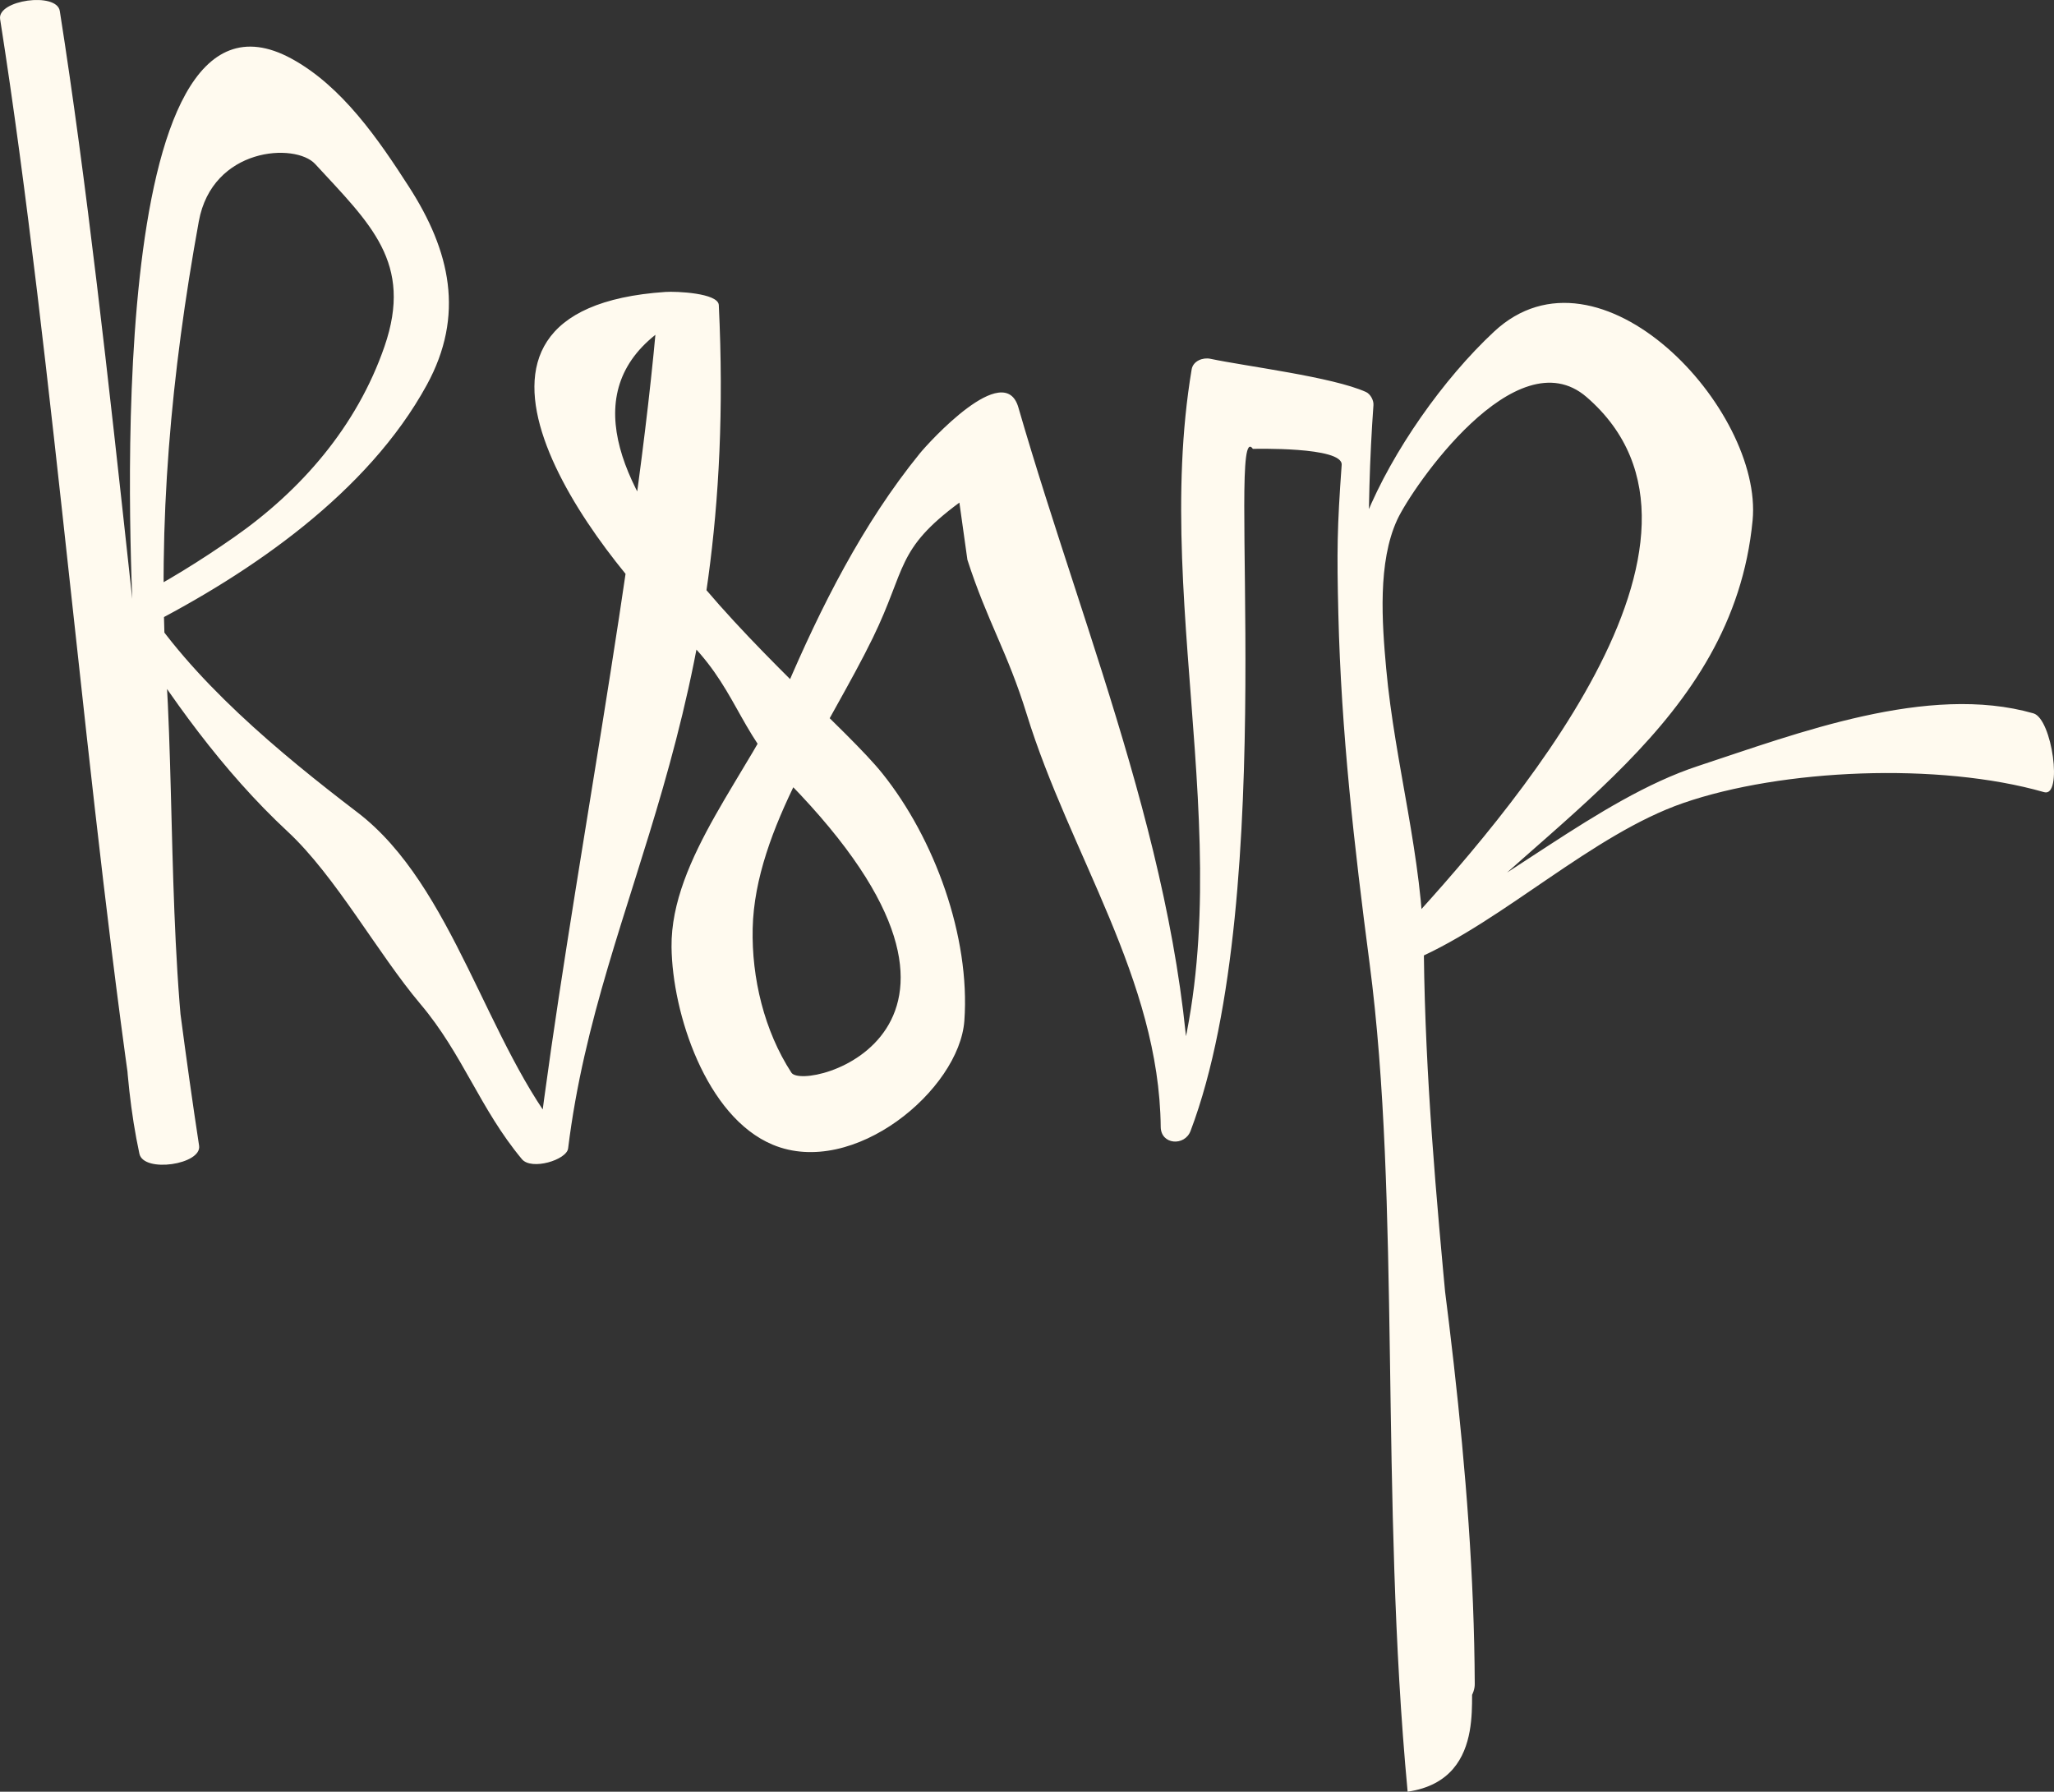
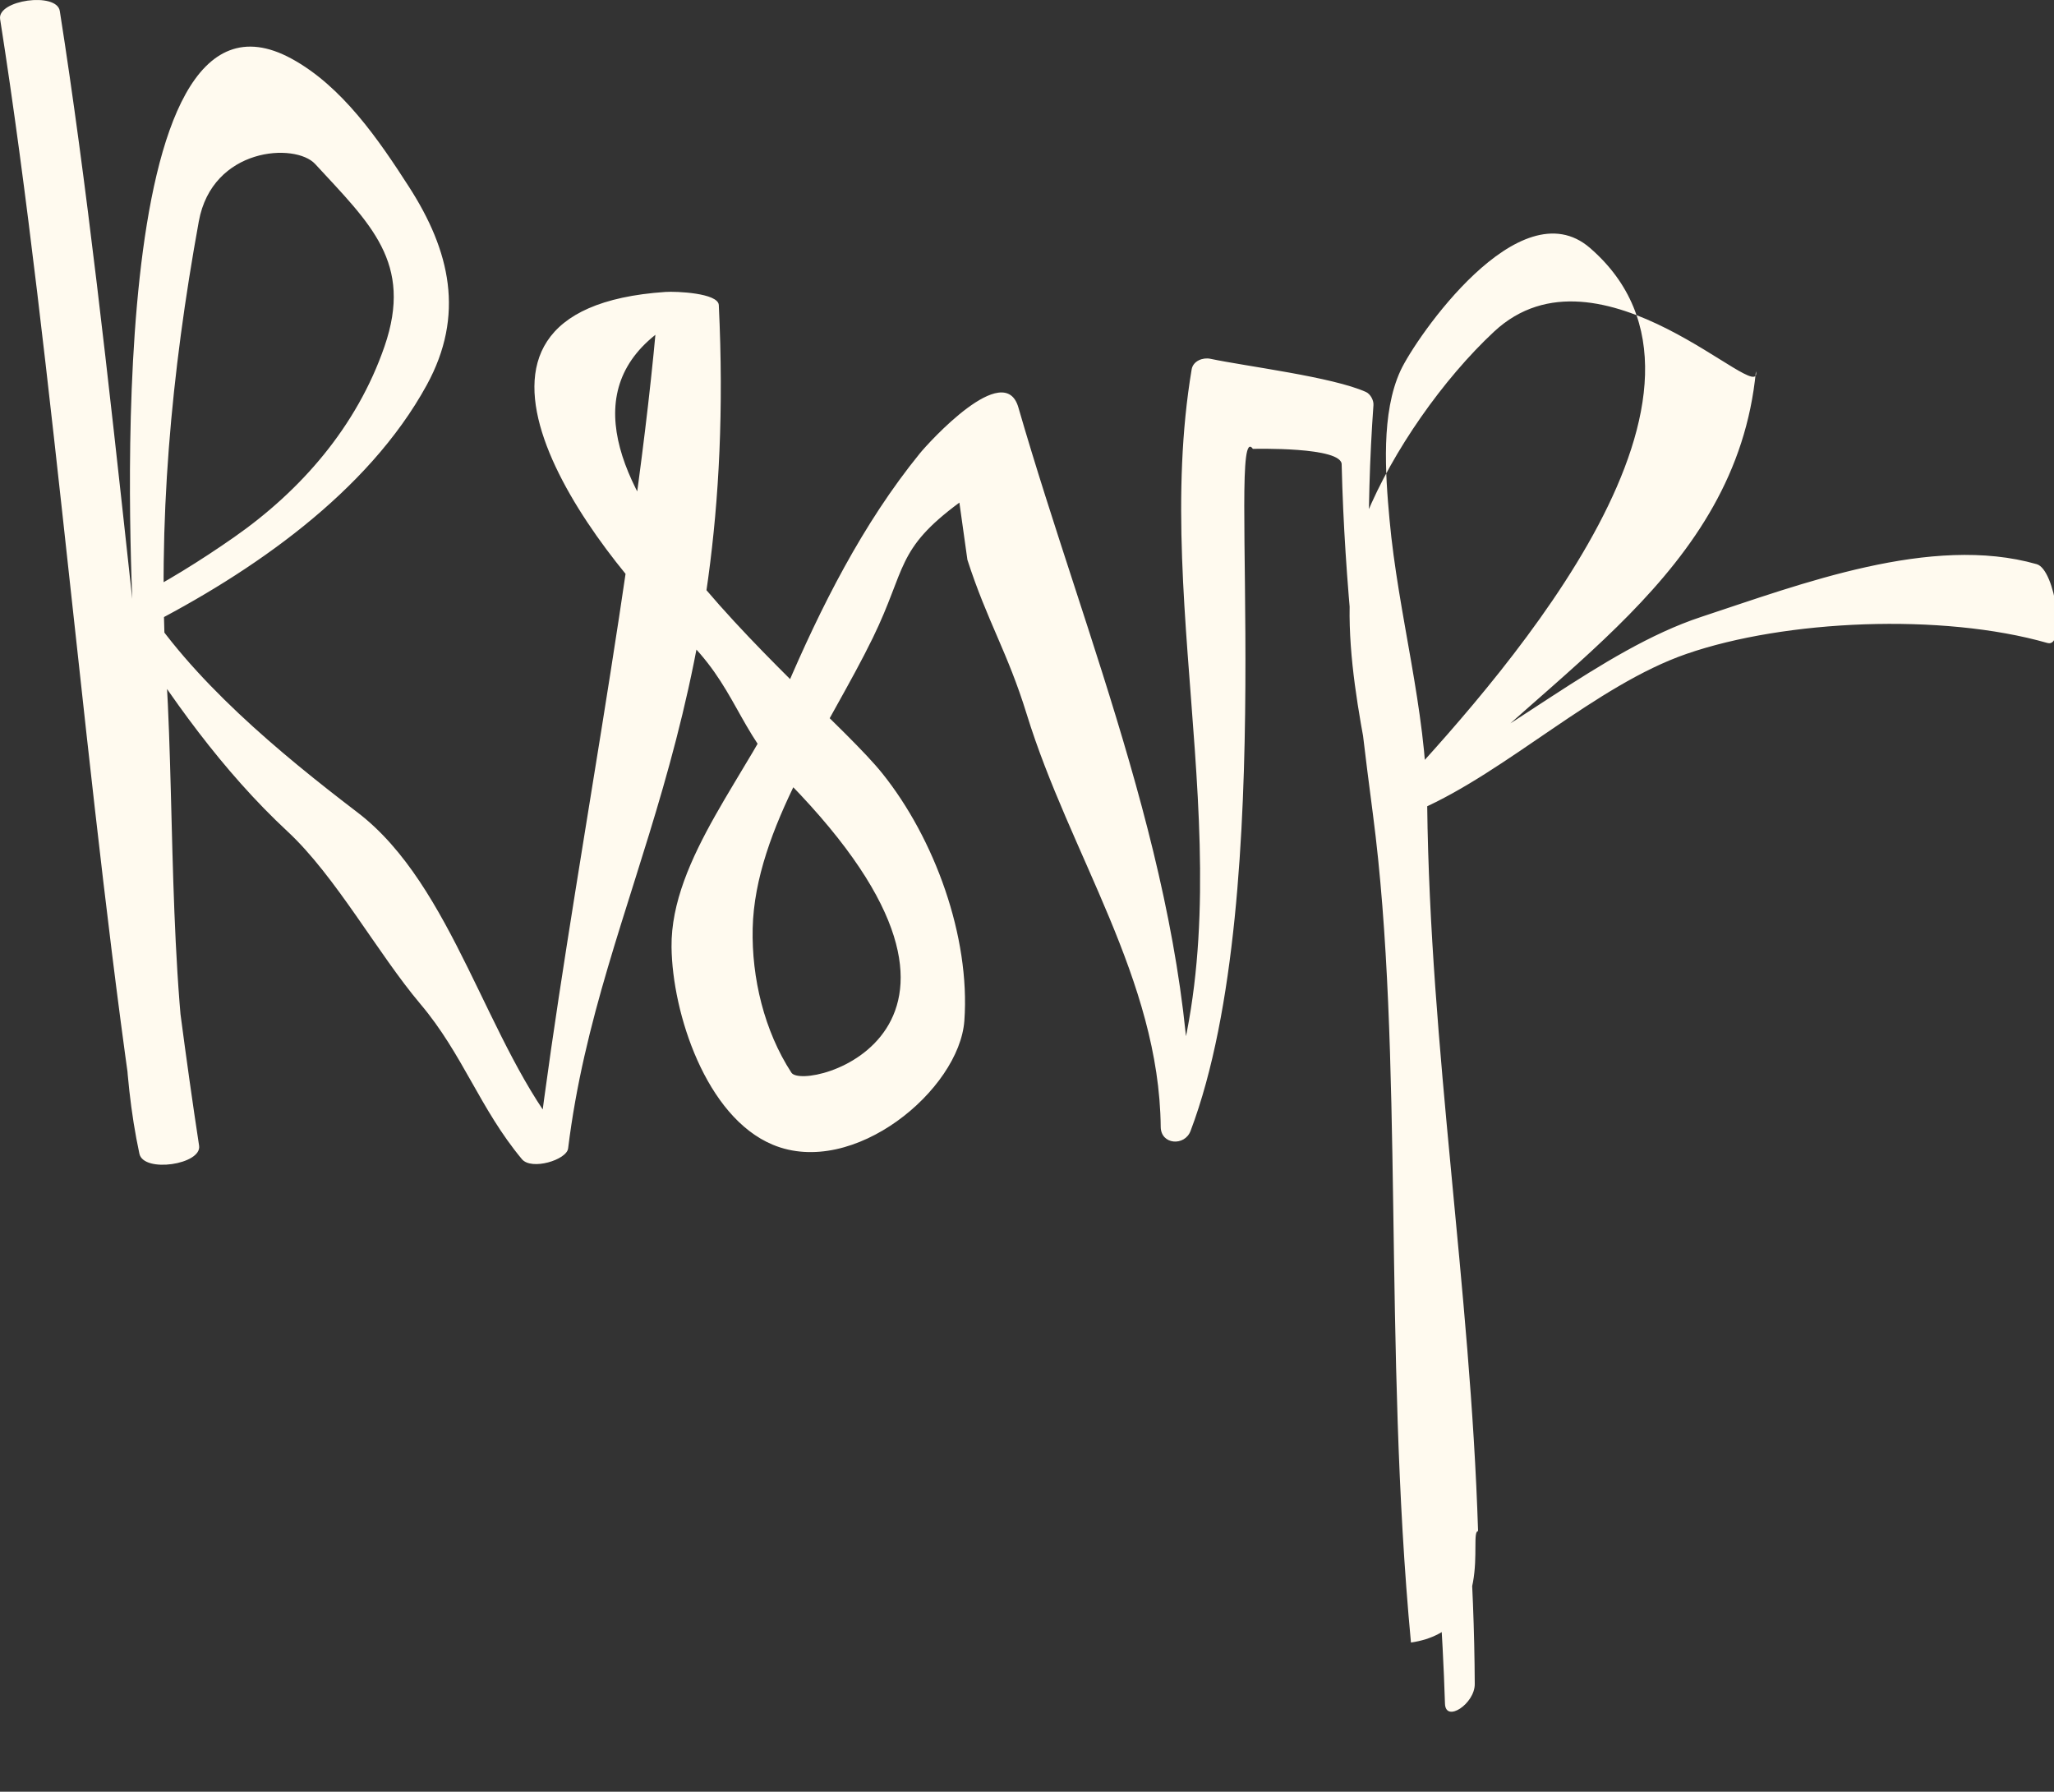
<svg xmlns="http://www.w3.org/2000/svg" enable-background="new 0 0 466.434 406.851" fill="#000000" height="406.851px" id="Layer_1" version="1.1" viewBox="0 0 466.434 406.851" width="466.434px" x="0px" xml:space="preserve" y="0px">
  <rect x="0" y="0" width="466.434" height="406.851" fill="#333333" stroke="none" />
  <g id="change1">
-     <path d="M219.682,127.107c4.507,13.968,9.132,20.993,13.456,35.02c9.813,31.842,30.097,60.243,30.445,93.761   c0.043,4.089,5.445,4.443,6.777,0.917c20.584-54.396,7.888-163.573,14.159-154.879c0.032,0.006,20.457-0.556,20.156,3.63   c-1.033,14.331-1.097,19.517-0.755,33.872c0.636,26.665,3.617,52.806,7.081,79.229c7.13,54.337,2.327,120.907,8.653,188.193   c19.553-2.876,12.939-25.305,15.24-25.305c-1.73-55.209-10.904-109.475-11.552-164.83c-0.259-22.049-6.573-43.086-8.563-64.936   c-0.944-10.378-1.95-24.139,2.516-33.773c3.384-7.299,26.962-41.71,43-27.842c37.184,32.155-17.812,95.012-42.901,122.17   c-2.808,3.037,0.692,6.948,4.181,5.423c19.917-8.719,40.104-28.301,60.654-35.406c22.405-7.744,57.987-9.33,81.964-2.473   c4.285,1.227,1.837-16.675-2.436-17.896l0,0c-23.941-6.847-53.677,4.56-76.16,11.96c-22.945,7.552-45.384,28.177-67.504,37.859   c1.393,1.807,2.787,3.612,4.181,5.419c28.62-30.979,71.26-52.717,75.715-99.037C400.416,92.974,363.219,53,339.275,75.31   c-11.567,10.78-23.03,27.121-29.016,41.718c-8.271,20.189-0.966,47.69,2.723,68.278c5.738,32.006,3.896,65.177,6.82,97.553   c2.993,33.176,7.288,70.665,8.33,103.987c0.14,4.437,6.783,0.025,6.763-4.437c-0.438-97.474-30.059-192.636-23.005-290.424   c0.079-1.092-0.691-2.521-1.709-2.98c-7.636-3.43-27.145-5.809-35.33-7.535c-1.689-0.356-3.918,0.475-4.244,2.409   c-9.446,56.284,13.643,116.804-6.9,171.092c2.257,0.306,4.517,0.611,6.777,0.917c-0.589-56.716-23.709-109.74-39.23-163.382   c-3.178-10.984-20.406,8.029-22.359,10.43c-12.974,15.947-22.536,34.961-30.554,53.776c-7.779,18.251-26.075,38.264-25.847,58.335   c0.17,14.997,7.814,38.563,22.99,44.889c18.344,7.649,42.387-12.508,43.508-28.166c1.365-19.084-6.771-41.361-18.625-56.144   c-15.59-19.445-92.595-77.995-45.75-103.377c-1.729-0.994-3.46-1.987-5.191-2.979c-4.774,58.451-20.146,133.292-27.317,191.506   c1.963-0.812,3.927-1.626,5.891-2.439c-17.37-20.852-24.976-57.186-46.817-73.856c-17.702-13.511-37.883-30.229-49.539-49.019   c-0.413,1.574,1.474,5.448,1.062,7.021c24.382-12.424,50.842-30.628,64.21-55.065c8.687-15.88,5.312-30.455-4.013-44.949   c-6.914-10.747-15.204-22.89-26.72-29.156C22.788-10.294,29.62,126.684,30.288,142.032c1.645,37.716-6.59,82.98,1.367,119.949   c0.953,4.425,14.212,2.457,13.555-1.833C33.396,182.873,25.739,79.727,13.58,2.502C12.889-1.884-0.66-0.014,0.025,4.338   C12.184,81.56,19.84,184.708,31.655,261.98c2.218-0.611,11.337-1.223,13.555-1.833c-7.033-32.678-5.442-73.26-7.425-106.574   c-2.071-34.807,1.092-68.812,7.357-103.282c3.066-16.869,21.916-17.941,26.428-13.046C84.079,50.817,93.88,59.631,87.316,78.662   c-6.292,18.241-18.998,32.738-34.175,43.336c-7.622,5.322-15.628,10.3-23.918,14.524c-1.645,0.838-2.188,3.192-1.239,4.721   c10.541,16.992,22.633,33.912,37.316,47.56c10.962,10.187,20.433,27.657,30.184,39.199c9.626,11.394,13.483,23.748,23.036,35.214   c2.169,2.604,10.168,0.175,10.491-2.44c7.17-58.215,38.819-96.232,34.218-191.506c-0.132-2.739-9.675-3.143-12.093-2.98   c-58.452,3.939-16.269,59.127,3.771,77.917c12.334,11.564,12.459,21.457,24.273,33.556c55.217,56.557,3.464,70.312,0.537,65.81   c-6.178-9.502-9.042-21.507-8.796-32.737c0.499-22.715,17.537-45.958,27.298-66.023c7.657-15.738,5.171-19.987,19.645-30.686" fill="#fffaef" />
+     <path d="M219.682,127.107c4.507,13.968,9.132,20.993,13.456,35.02c9.813,31.842,30.097,60.243,30.445,93.761   c0.043,4.089,5.445,4.443,6.777,0.917c20.584-54.396,7.888-163.573,14.159-154.879c0.032,0.006,20.457-0.556,20.156,3.63   c0.636,26.665,3.617,52.806,7.081,79.229c7.13,54.337,2.327,120.907,8.653,188.193   c19.553-2.876,12.939-25.305,15.24-25.305c-1.73-55.209-10.904-109.475-11.552-164.83c-0.259-22.049-6.573-43.086-8.563-64.936   c-0.944-10.378-1.95-24.139,2.516-33.773c3.384-7.299,26.962-41.71,43-27.842c37.184,32.155-17.812,95.012-42.901,122.17   c-2.808,3.037,0.692,6.948,4.181,5.423c19.917-8.719,40.104-28.301,60.654-35.406c22.405-7.744,57.987-9.33,81.964-2.473   c4.285,1.227,1.837-16.675-2.436-17.896l0,0c-23.941-6.847-53.677,4.56-76.16,11.96c-22.945,7.552-45.384,28.177-67.504,37.859   c1.393,1.807,2.787,3.612,4.181,5.419c28.62-30.979,71.26-52.717,75.715-99.037C400.416,92.974,363.219,53,339.275,75.31   c-11.567,10.78-23.03,27.121-29.016,41.718c-8.271,20.189-0.966,47.69,2.723,68.278c5.738,32.006,3.896,65.177,6.82,97.553   c2.993,33.176,7.288,70.665,8.33,103.987c0.14,4.437,6.783,0.025,6.763-4.437c-0.438-97.474-30.059-192.636-23.005-290.424   c0.079-1.092-0.691-2.521-1.709-2.98c-7.636-3.43-27.145-5.809-35.33-7.535c-1.689-0.356-3.918,0.475-4.244,2.409   c-9.446,56.284,13.643,116.804-6.9,171.092c2.257,0.306,4.517,0.611,6.777,0.917c-0.589-56.716-23.709-109.74-39.23-163.382   c-3.178-10.984-20.406,8.029-22.359,10.43c-12.974,15.947-22.536,34.961-30.554,53.776c-7.779,18.251-26.075,38.264-25.847,58.335   c0.17,14.997,7.814,38.563,22.99,44.889c18.344,7.649,42.387-12.508,43.508-28.166c1.365-19.084-6.771-41.361-18.625-56.144   c-15.59-19.445-92.595-77.995-45.75-103.377c-1.729-0.994-3.46-1.987-5.191-2.979c-4.774,58.451-20.146,133.292-27.317,191.506   c1.963-0.812,3.927-1.626,5.891-2.439c-17.37-20.852-24.976-57.186-46.817-73.856c-17.702-13.511-37.883-30.229-49.539-49.019   c-0.413,1.574,1.474,5.448,1.062,7.021c24.382-12.424,50.842-30.628,64.21-55.065c8.687-15.88,5.312-30.455-4.013-44.949   c-6.914-10.747-15.204-22.89-26.72-29.156C22.788-10.294,29.62,126.684,30.288,142.032c1.645,37.716-6.59,82.98,1.367,119.949   c0.953,4.425,14.212,2.457,13.555-1.833C33.396,182.873,25.739,79.727,13.58,2.502C12.889-1.884-0.66-0.014,0.025,4.338   C12.184,81.56,19.84,184.708,31.655,261.98c2.218-0.611,11.337-1.223,13.555-1.833c-7.033-32.678-5.442-73.26-7.425-106.574   c-2.071-34.807,1.092-68.812,7.357-103.282c3.066-16.869,21.916-17.941,26.428-13.046C84.079,50.817,93.88,59.631,87.316,78.662   c-6.292,18.241-18.998,32.738-34.175,43.336c-7.622,5.322-15.628,10.3-23.918,14.524c-1.645,0.838-2.188,3.192-1.239,4.721   c10.541,16.992,22.633,33.912,37.316,47.56c10.962,10.187,20.433,27.657,30.184,39.199c9.626,11.394,13.483,23.748,23.036,35.214   c2.169,2.604,10.168,0.175,10.491-2.44c7.17-58.215,38.819-96.232,34.218-191.506c-0.132-2.739-9.675-3.143-12.093-2.98   c-58.452,3.939-16.269,59.127,3.771,77.917c12.334,11.564,12.459,21.457,24.273,33.556c55.217,56.557,3.464,70.312,0.537,65.81   c-6.178-9.502-9.042-21.507-8.796-32.737c0.499-22.715,17.537-45.958,27.298-66.023c7.657-15.738,5.171-19.987,19.645-30.686" fill="#fffaef" />
  </g>
</svg>